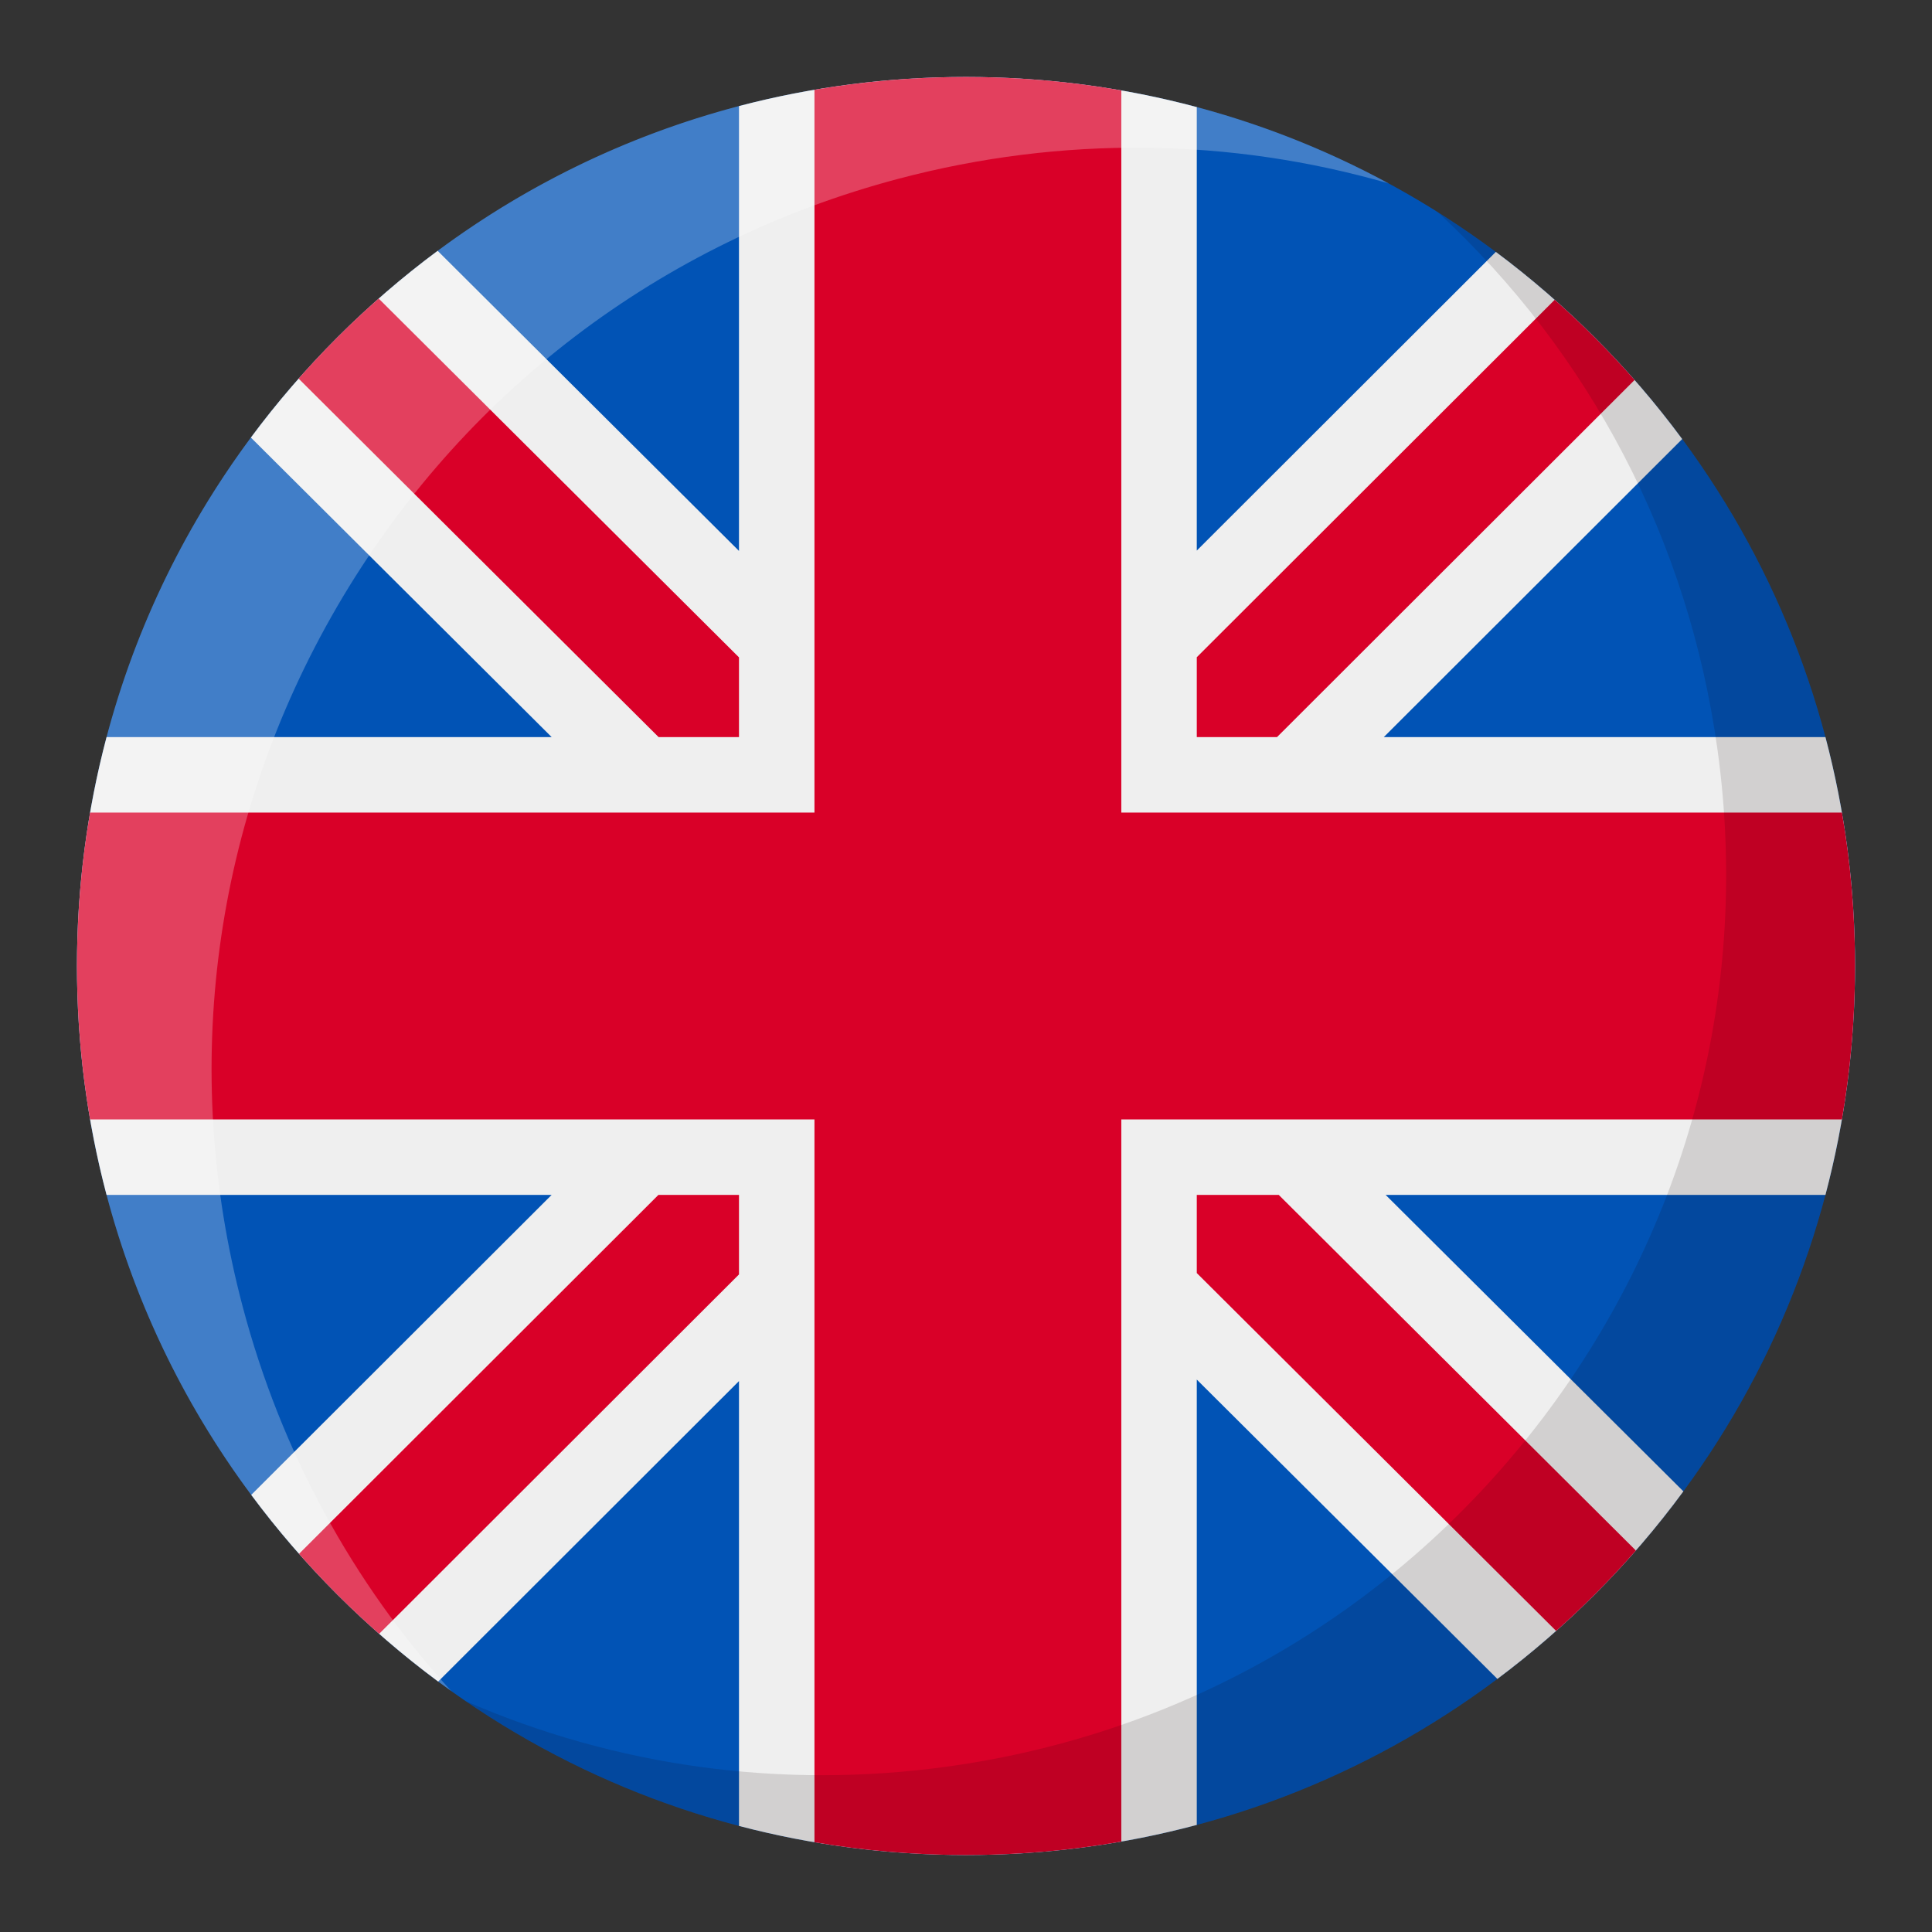
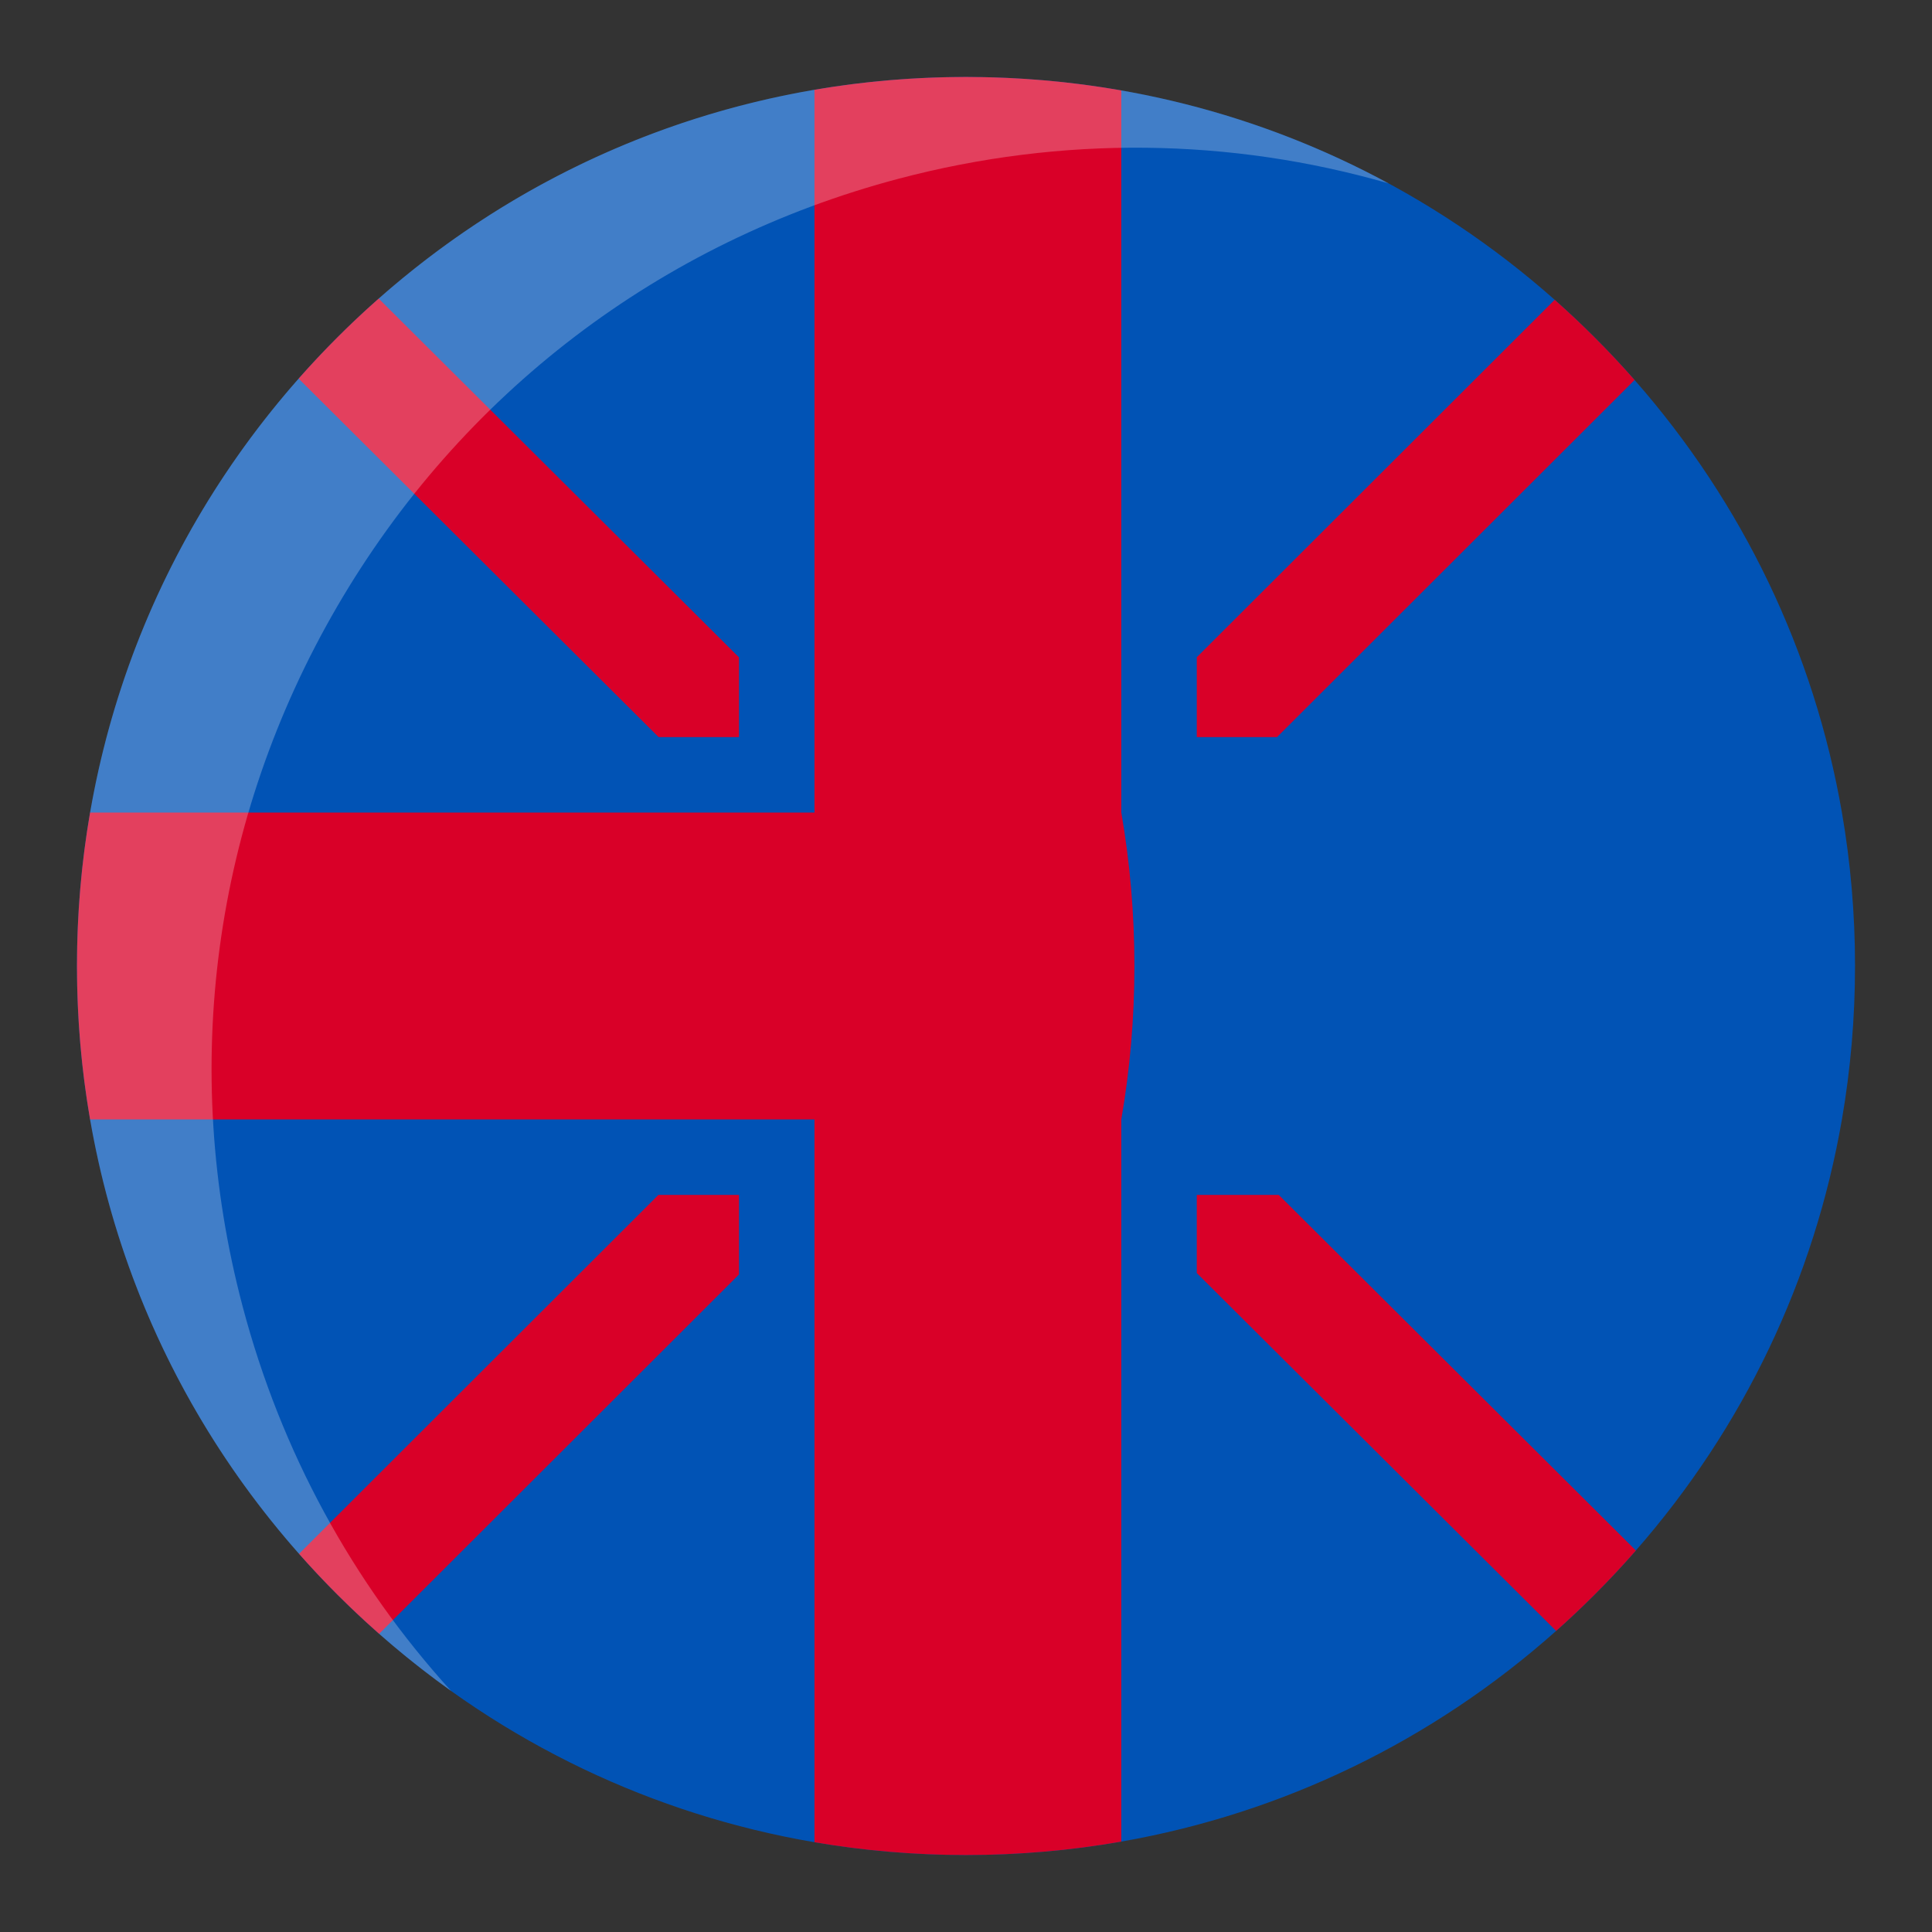
<svg xmlns="http://www.w3.org/2000/svg" id="Flags" enable-background="new 0 0 512 512" viewBox="0 0 512 512">
  <rect x="0" y="0" width="512" height="512" fill="#333333" stroke="none" />
  <path d="m491.6 256c0 13.77-1.17 27.36-3.47 40.66-7.32 42.29-26.03 81.59-54.61 114.24-3.49 4-7.14 7.9-10.93 11.69-3.32 3.32-6.72 6.53-10.2 9.62-32.82 29.21-72.49 48.34-115.23 55.83-13.46 2.36-27.22 3.56-41.16 3.56-13.6 0-27.02-1.15-40.16-3.39-42.74-7.3-82.46-26.23-115.36-55.23-3.78-3.33-7.47-6.79-11.07-10.39-3.51-3.51-6.9-7.12-10.16-10.81-29.02-32.83-47.99-72.46-55.38-115.12-2.3-13.3-3.47-26.89-3.47-40.66s1.17-27.36 3.47-40.66c7.38-42.61 26.32-82.2 55.27-115 3.29-3.73 6.72-7.38 10.27-10.93 3.56-3.56 7.21-6.99 10.95-10.28 32.93-29.06 72.69-48.03 115.48-55.34 13.14-2.24 26.56-3.39 40.16-3.39 13.94 0 27.7 1.2 41.16 3.56 42.57 7.46 82.11 26.48 114.85 55.49 3.61 3.2 7.14 6.52 10.58 9.96 3.67 3.67 7.2 7.43 10.59 11.29 28.77 32.73 47.6 72.18 54.95 114.64 2.3 13.3 3.47 26.89 3.47 40.66z" fill="#0153b5" />
-   <path d="m483.76 316.66h-116.55l78.9 78.56c-7.07 9.62-14.92 18.77-23.52 27.37-8.12 8.12-16.73 15.58-25.77 22.34l-79.66-79.33v118.02c-19.71 5.27-40.23 7.98-61.16 7.98-20.58 0-40.76-2.62-60.16-7.71v-117.89l-79.72 79.63c-9.38-6.95-18.31-14.64-26.71-23.04-8.32-8.32-15.94-17.15-22.83-26.43l79.61-79.5h-117.95c-5.17-19.55-7.84-39.9-7.84-60.66s2.67-41.11 7.84-60.66h117.96l-79.71-79.38c6.91-9.32 14.56-18.19 22.92-26.55s17.24-16.02 26.57-22.94l79.86 79.53v-117.89c19.4-5.09 39.58-7.71 60.16-7.71 20.93 0 41.45 2.71 61.16 7.98v117.53l79.25-79.15c9.19 6.85 17.94 14.41 26.18 22.65 8.48 8.48 16.22 17.48 23.21 26.95l-79.08 78.98h117.04c5.17 19.55 7.84 39.9 7.84 60.66s-2.67 41.11-7.84 60.66z" fill="#efefef" />
-   <path d="m195.84 316.66v21.08l-95.36 95.24c-3.78-3.33-7.47-6.79-11.07-10.39-3.51-3.51-6.9-7.12-10.16-10.81l95.24-95.12zm226.75-227.25c-3.44-3.44-6.97-6.76-10.58-9.96l-94.85 94.72v21.17h21.26l94.76-94.64c-3.39-3.86-6.92-7.62-10.59-11.29zm-322.23-10.28c-3.74 3.29-7.39 6.72-10.95 10.28-3.55 3.55-6.98 7.2-10.27 10.93l95.4 95h21.3v-21.13zm238.52 237.53h-21.72v20.71l95.23 94.84c3.48-3.09 6.88-6.3 10.2-9.62 3.79-3.79 7.44-7.69 10.93-11.69zm149.25-101.32h-190.97v-191.38c-13.46-2.36-27.22-3.56-41.16-3.56-13.6 0-27.02 1.15-40.16 3.39v191.55h-191.97c-2.3 13.3-3.47 26.89-3.47 40.66s1.17 27.36 3.47 40.66h191.97v191.55c13.14 2.24 26.56 3.39 40.16 3.39 13.94 0 27.7-1.2 41.16-3.56v-191.38h190.97c2.3-13.3 3.47-26.89 3.47-40.66s-1.17-27.36-3.47-40.66z" fill="#d90028" />
-   <path d="m491.6 256c0 62.93-24.51 122.09-69.01 166.59s-103.66 69.01-166.59 69.01c-48.02 0-93.84-14.27-132.62-40.8 39.8 17.33 83.7 23.45 127.79 17.35 63.24-8.75 119.28-41.61 157.81-92.51 38.52-50.91 54.92-113.77 46.17-177-7.66-55.27-33.71-105.04-74.14-142.43 14.89 9.35 28.84 20.46 41.58 33.2 44.5 44.5 69.01 103.66 69.01 166.59z" fill="#160204" opacity=".13" />
+   <path d="m195.84 316.66v21.08l-95.36 95.24c-3.78-3.33-7.47-6.79-11.07-10.39-3.51-3.51-6.9-7.12-10.16-10.81l95.24-95.12zm226.75-227.25c-3.44-3.44-6.97-6.76-10.58-9.96l-94.85 94.72v21.17h21.26l94.76-94.64c-3.39-3.86-6.92-7.62-10.59-11.29zm-322.23-10.28c-3.74 3.29-7.39 6.72-10.95 10.28-3.55 3.55-6.98 7.2-10.27 10.93l95.4 95h21.3v-21.13zm238.52 237.53h-21.72v20.71l95.23 94.84c3.48-3.09 6.88-6.3 10.2-9.62 3.79-3.79 7.44-7.69 10.93-11.69zm149.25-101.32h-190.97v-191.38c-13.46-2.36-27.22-3.56-41.16-3.56-13.6 0-27.02 1.15-40.16 3.39v191.55h-191.97c-2.3 13.3-3.47 26.89-3.47 40.66s1.17 27.36 3.47 40.66h191.97v191.55c13.14 2.24 26.56 3.39 40.16 3.39 13.94 0 27.7-1.2 41.16-3.56v-191.38c2.3-13.3 3.47-26.89 3.47-40.66s-1.17-27.36-3.47-40.66z" fill="#d90028" />
  <path d="m367.99 48.6c-41.95-12.1-86.55-12.68-129.86-1.23-63.13 16.7-115.97 56.98-148.81 113.42-32.83 56.45-41.72 122.3-25.02 185.43 10.19 38.54 29.17 73.24 55.26 101.91-10.64-7.58-20.72-16.11-30.15-25.54-44.5-44.5-69.01-103.66-69.01-166.59s24.51-122.09 69.01-166.59 103.66-69.01 166.59-69.01c39.75 0 77.99 9.78 111.99 28.2z" fill="#fff" opacity=".25" />
</svg>